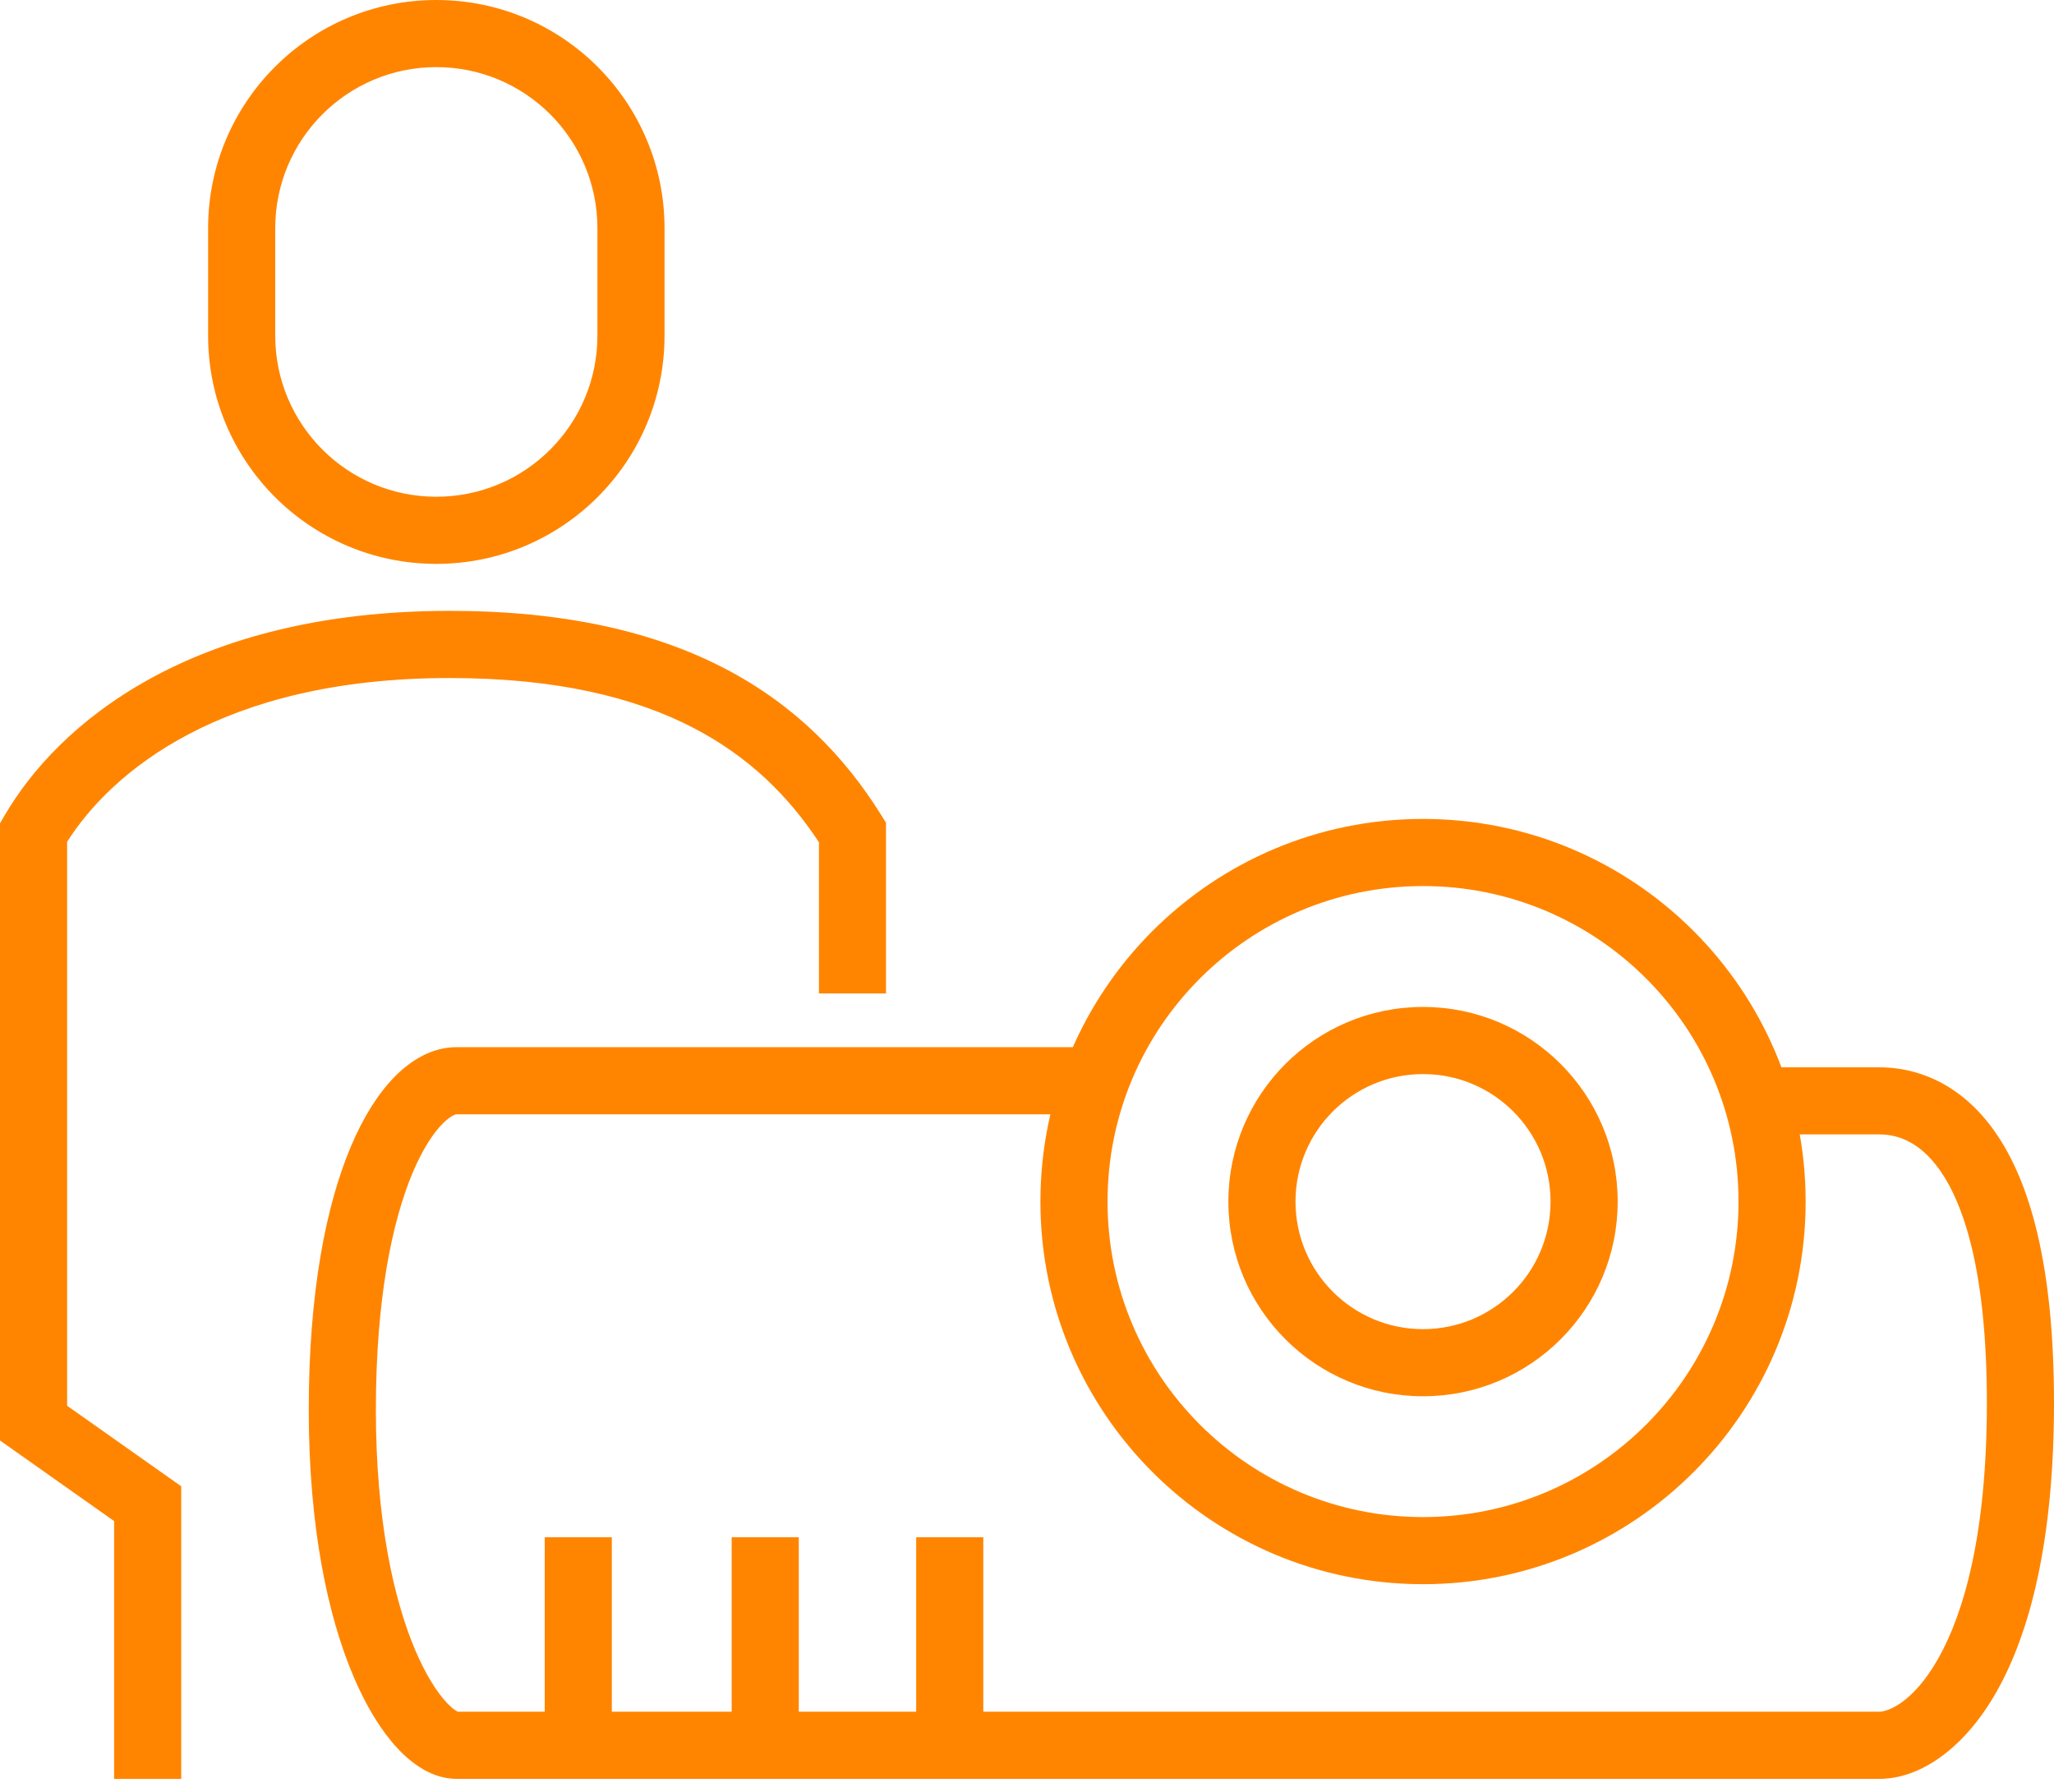
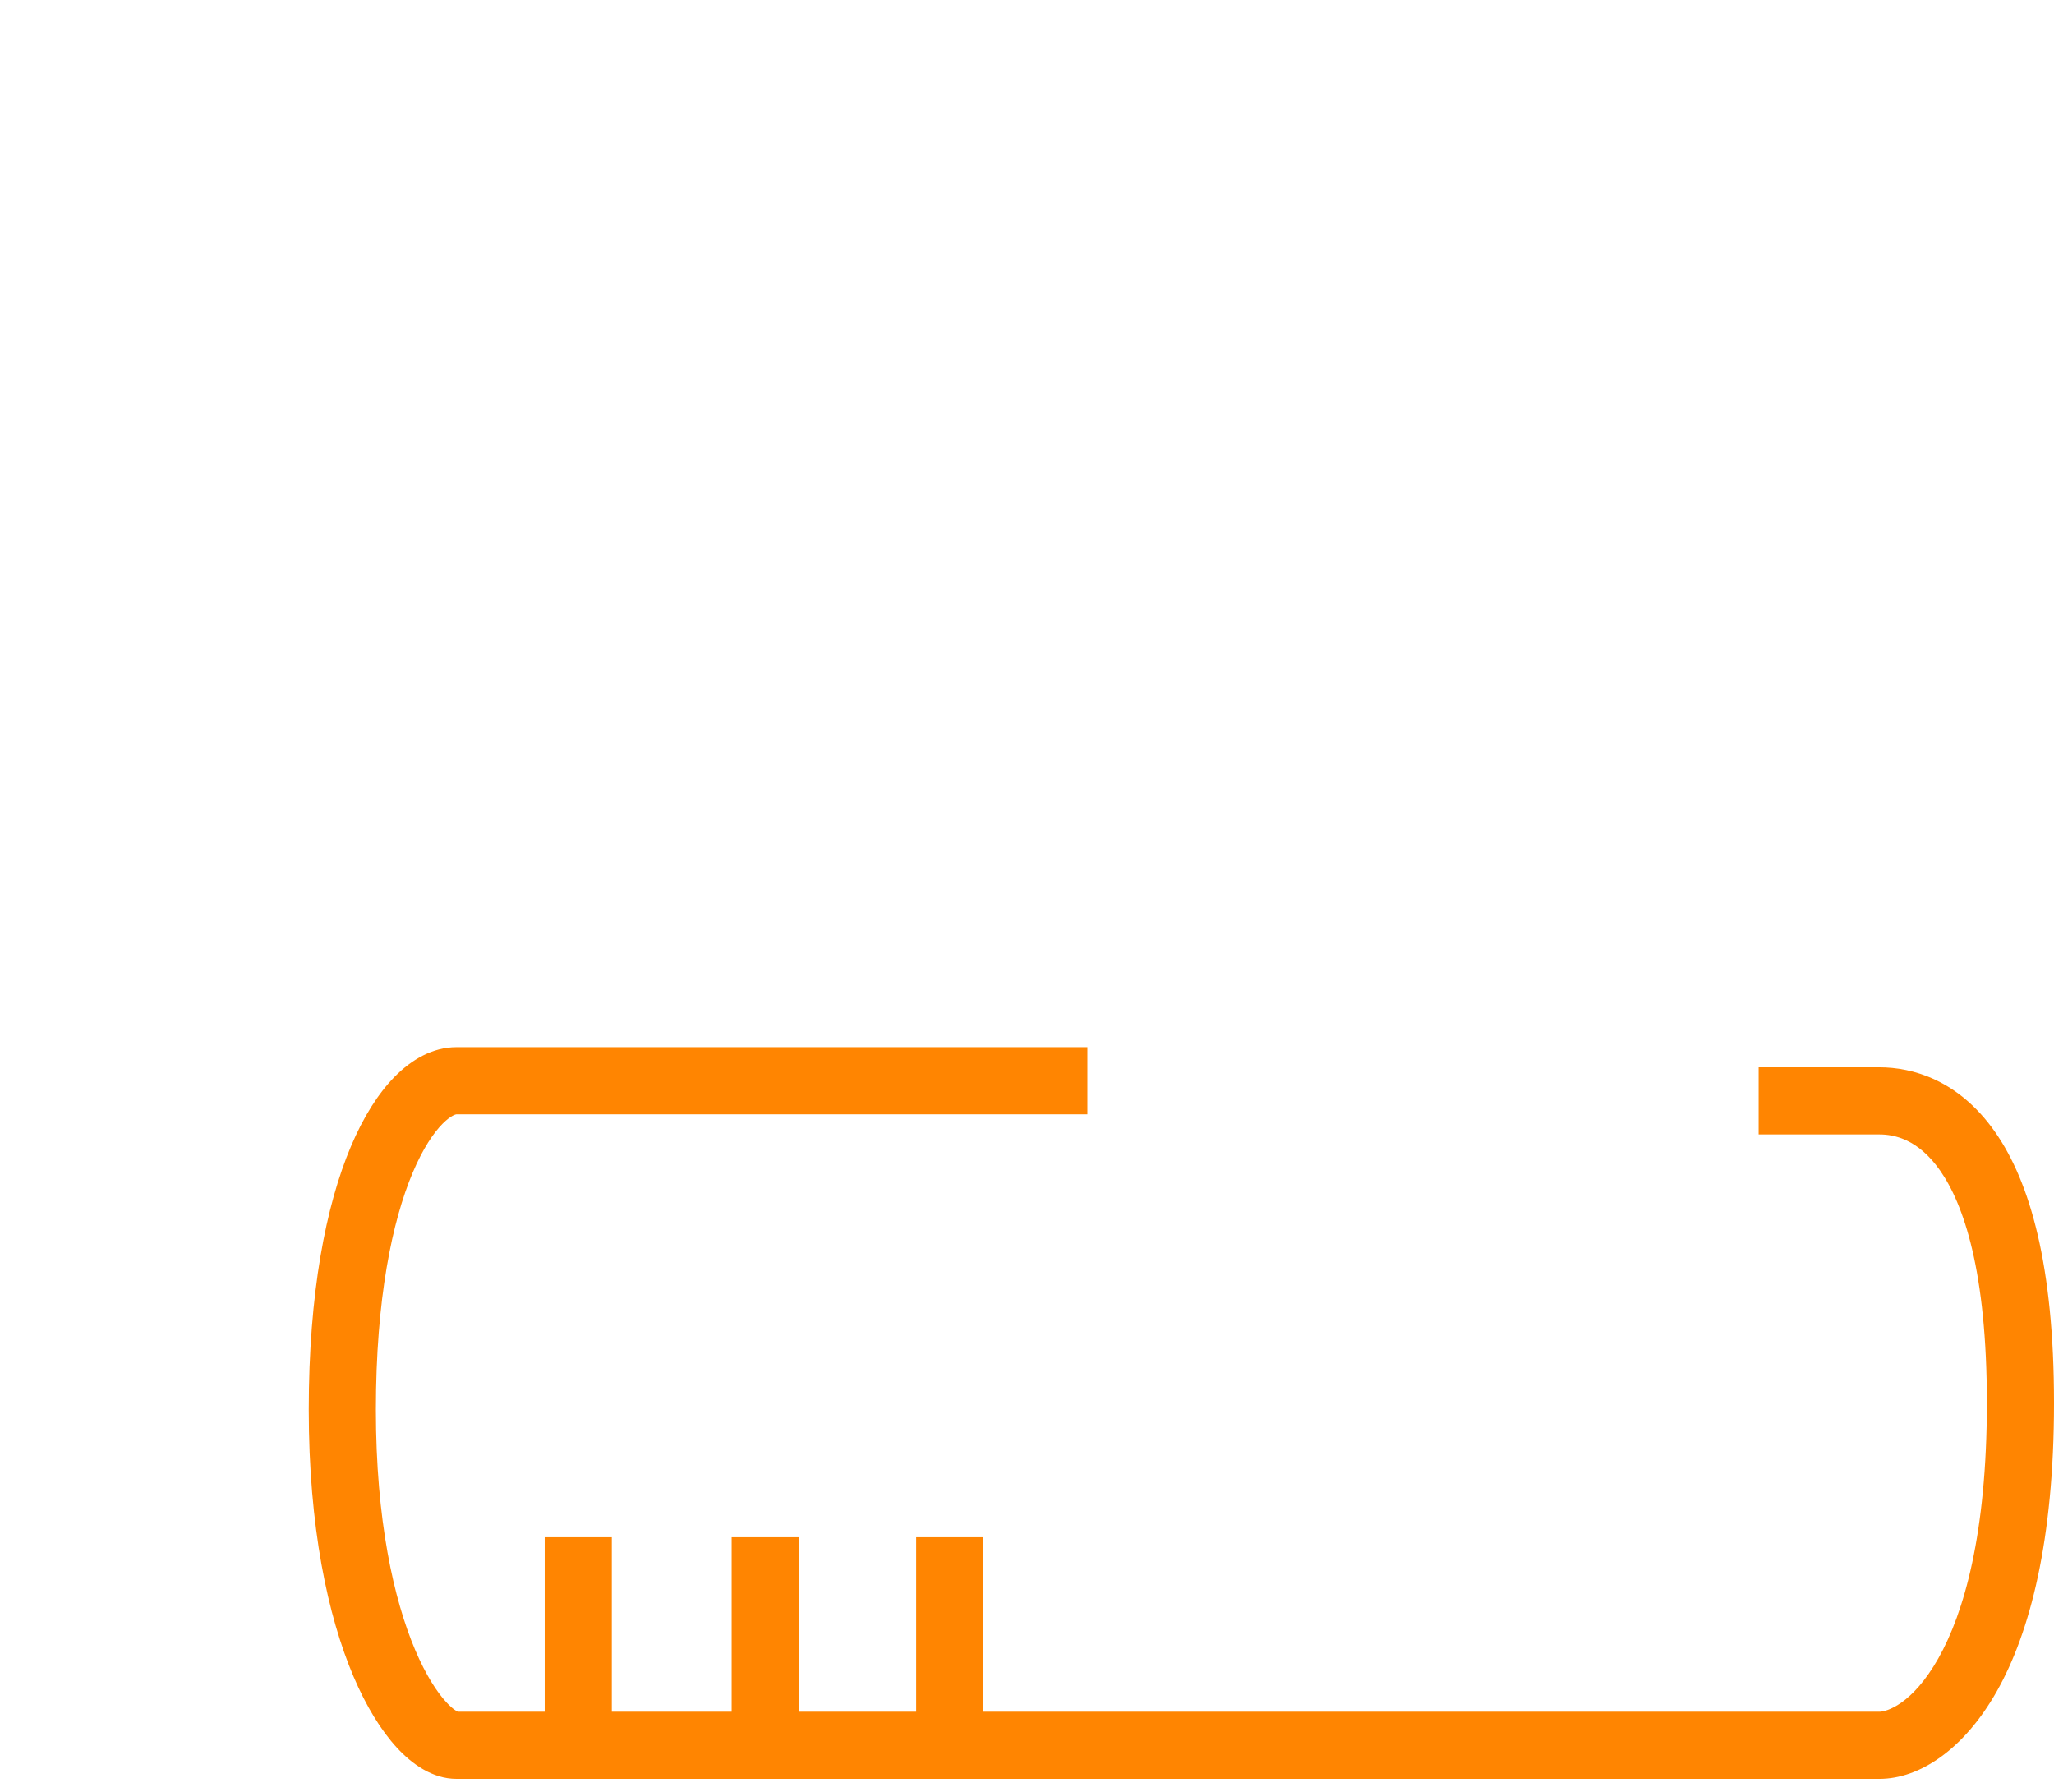
<svg xmlns="http://www.w3.org/2000/svg" width="47" height="41" viewBox="0 0 47 41" fill="none">
  <path fill-rule="evenodd" clip-rule="evenodd" d="M9.038 24.629C9.415 24.249 9.897 23.96 10.444 23.96H24.882V25.496H10.445C10.445 25.496 10.333 25.505 10.128 25.711C9.922 25.919 9.677 26.277 9.443 26.832C8.977 27.938 8.601 29.71 8.601 32.255C8.601 34.788 9.012 36.602 9.5 37.753C9.746 38.331 10 38.718 10.212 38.948C10.368 39.117 10.459 39.158 10.477 39.166H12.464V35.173H14V39.166H16.742V35.173H18.278V39.166H20.964V35.173H22.5V39.166H43.007C43.163 39.166 43.757 39.001 44.354 37.944C44.939 36.908 45.464 35.094 45.464 32.101C45.464 29.095 44.934 27.554 44.393 26.782C43.888 26.059 43.336 25.957 43.007 25.957H40.242V24.421H43.007C43.752 24.421 44.813 24.703 45.652 25.901C46.455 27.049 47 28.963 47 32.101C47 35.252 46.45 37.355 45.691 38.699C44.944 40.023 43.926 40.702 43.007 40.702H10.444C9.893 40.702 9.423 40.358 9.083 39.99C8.719 39.595 8.379 39.042 8.086 38.353C7.5 36.969 7.065 34.943 7.065 32.255C7.065 29.577 7.458 27.586 8.028 26.235C8.313 25.56 8.654 25.017 9.038 24.629Z" fill="#FF8501" />
-   <path fill-rule="evenodd" clip-rule="evenodd" d="M1.536 19.261V32.165L4.147 34.008V40.703H2.611V34.804L0 32.96V18.838L0.105 18.659C1.328 16.562 4.357 13.977 10.291 13.977C12.918 13.977 14.965 14.455 16.578 15.293C18.195 16.133 19.328 17.312 20.158 18.639L20.274 18.826V22.732H18.739V19.271C18.046 18.218 17.136 17.314 15.869 16.656C14.525 15.957 12.733 15.514 10.291 15.514C5.051 15.514 2.539 17.682 1.536 19.261Z" fill="#FF8501" />
-   <path fill-rule="evenodd" clip-rule="evenodd" d="M32.562 34.712C36.549 34.712 39.781 31.48 39.781 27.493C39.781 23.506 36.549 20.274 32.562 20.274C28.575 20.274 25.343 23.506 25.343 27.493C25.343 31.48 28.575 34.712 32.562 34.712ZM32.562 36.248C37.397 36.248 41.317 32.328 41.317 27.493C41.317 22.658 37.397 18.738 32.562 18.738C27.727 18.738 23.807 22.658 23.807 27.493C23.807 32.328 27.727 36.248 32.562 36.248Z" fill="#FF8501" />
-   <path fill-rule="evenodd" clip-rule="evenodd" d="M32.562 31.948C35.022 31.948 37.016 29.954 37.016 27.494C37.016 25.034 35.022 23.04 32.562 23.04C30.102 23.04 28.108 25.034 28.108 27.494C28.108 29.954 30.102 31.948 32.562 31.948ZM32.562 30.412C34.174 30.412 35.48 29.105 35.48 27.494C35.48 25.882 34.174 24.576 32.562 24.576C30.95 24.576 29.644 25.882 29.644 27.494C29.644 29.105 30.95 30.412 32.562 30.412Z" fill="#FF8501" />
-   <path fill-rule="evenodd" clip-rule="evenodd" d="M13.67 7.68V5.222C13.67 3.186 12.02 1.536 9.984 1.536C7.948 1.536 6.298 3.186 6.298 5.222V7.68C6.298 9.716 7.948 11.366 9.984 11.366C12.02 11.366 13.67 9.716 13.67 7.68ZM9.984 0C7.1 0 4.762 2.338 4.762 5.222V7.68C4.762 10.564 7.1 12.902 9.984 12.902C12.868 12.902 15.206 10.564 15.206 7.68V5.222C15.206 2.338 12.868 0 9.984 0Z" fill="#FF8501" />
</svg>